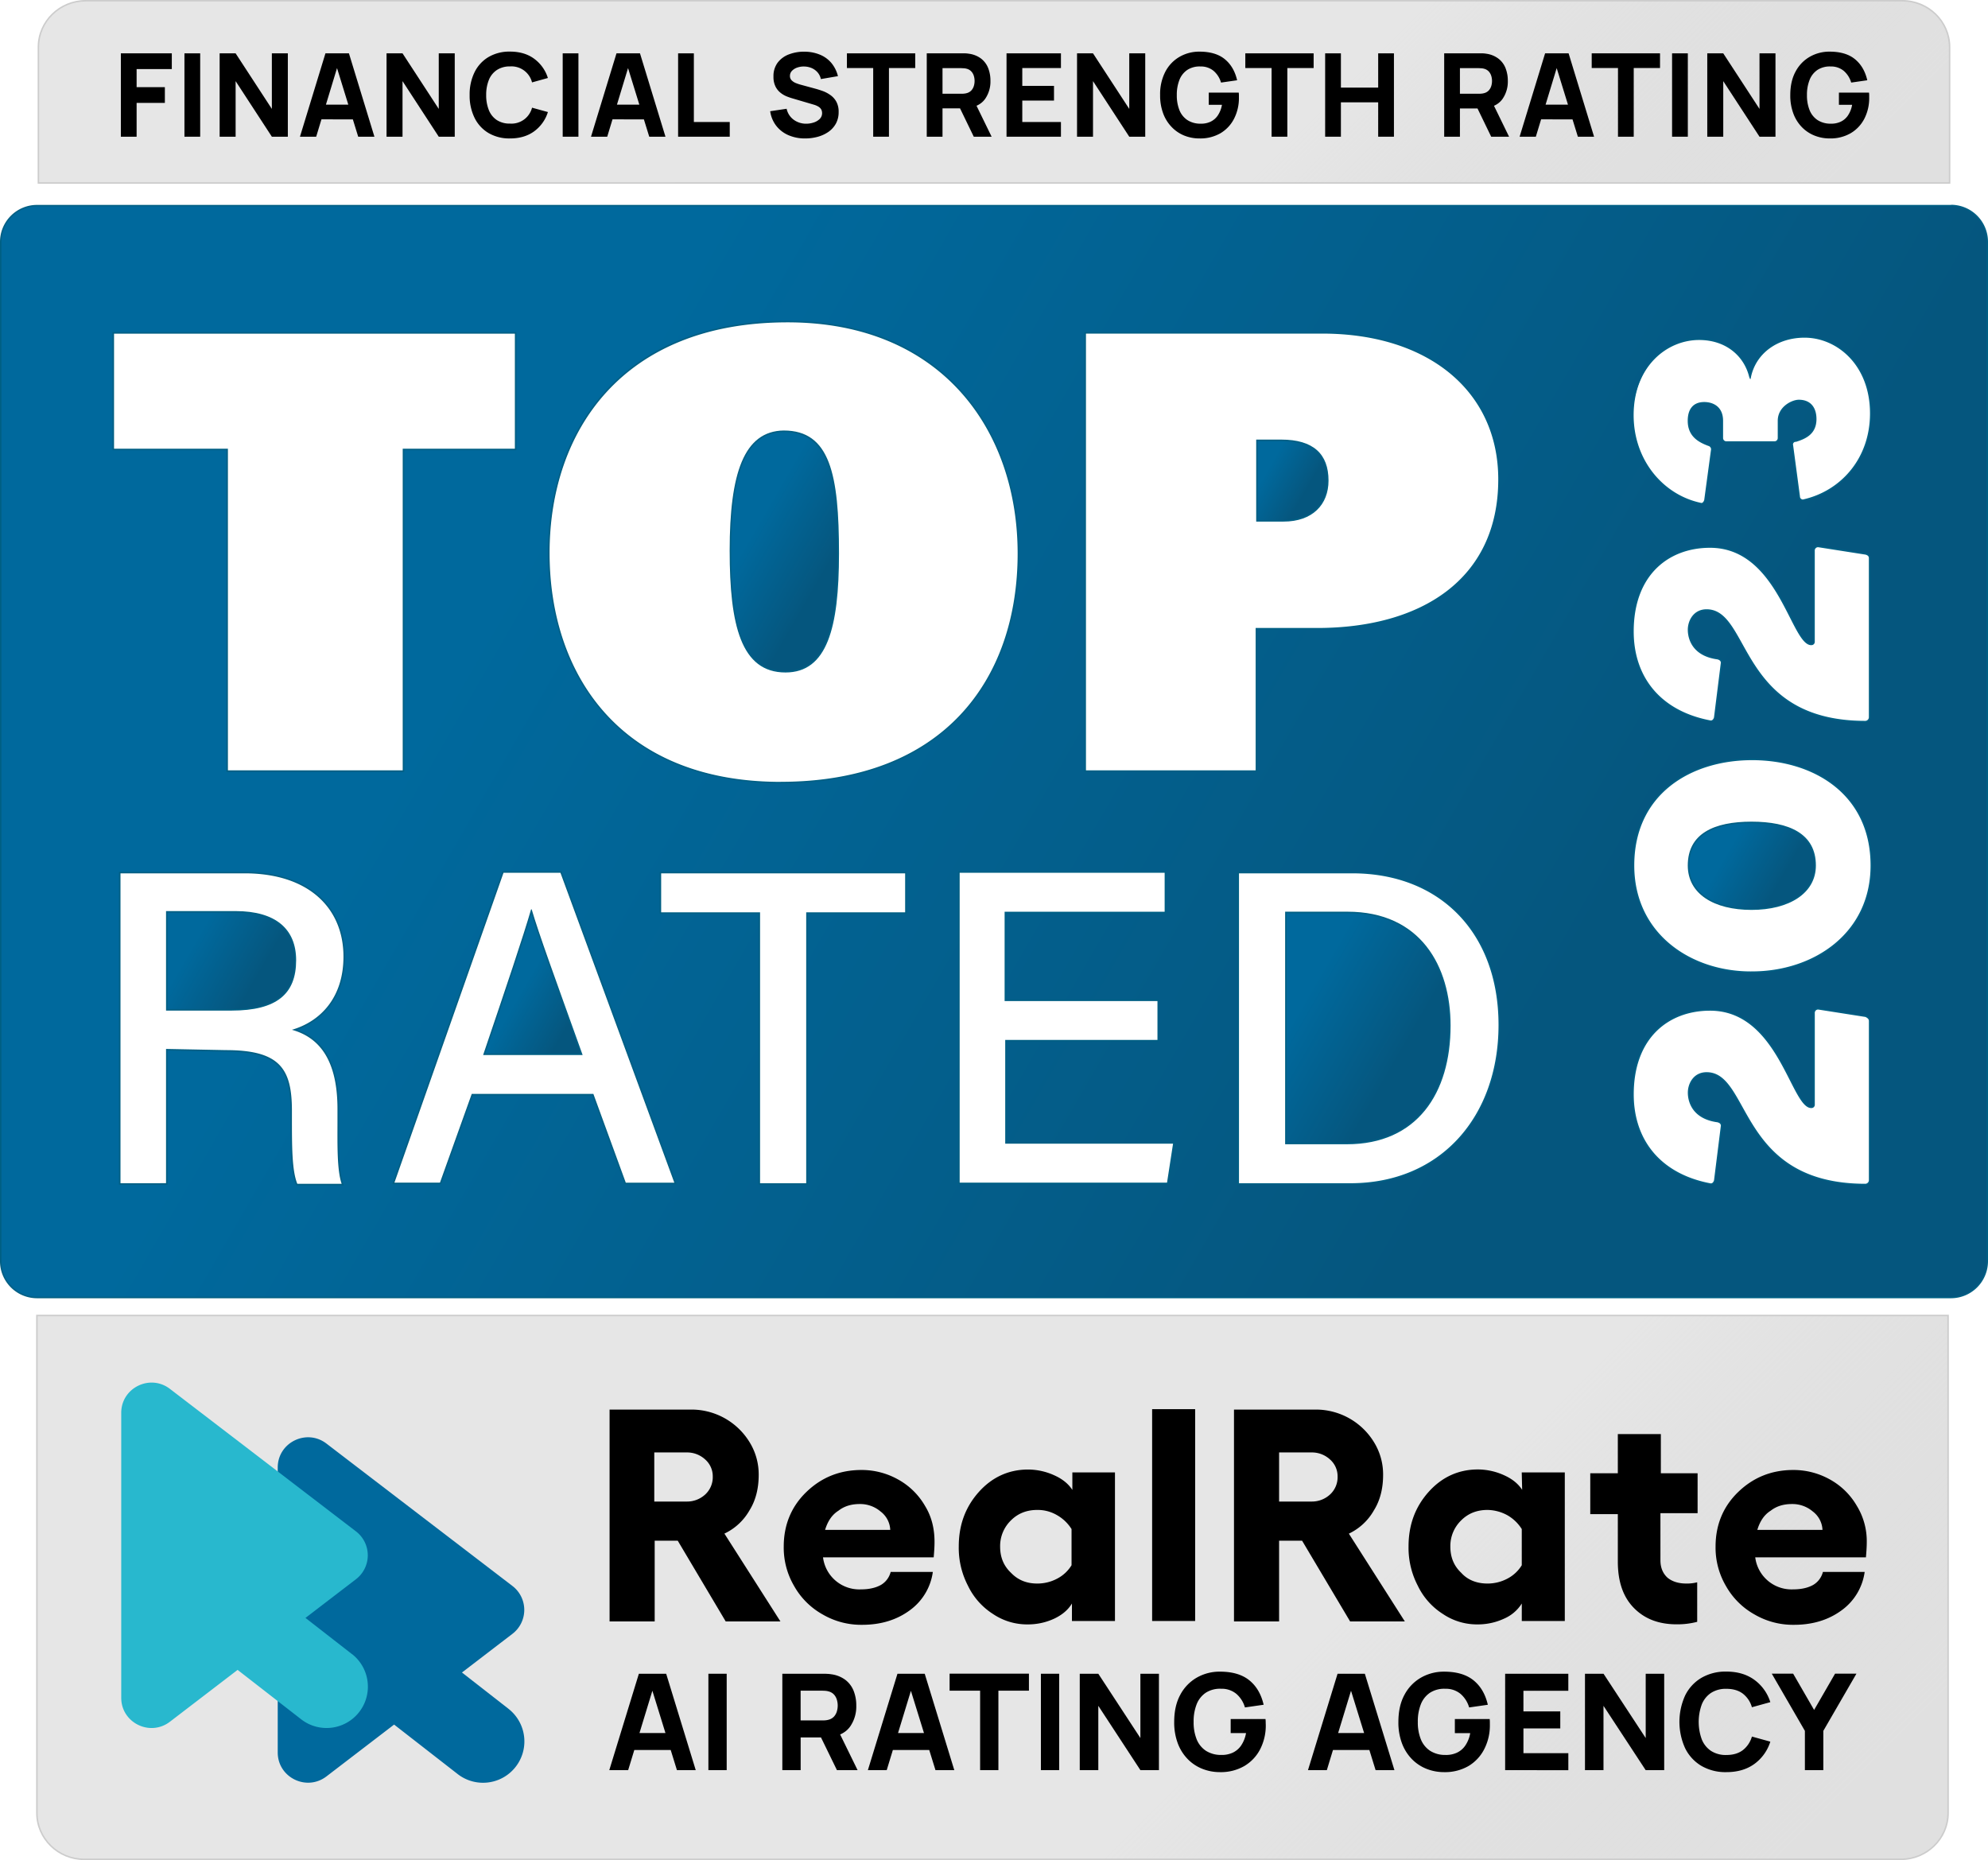
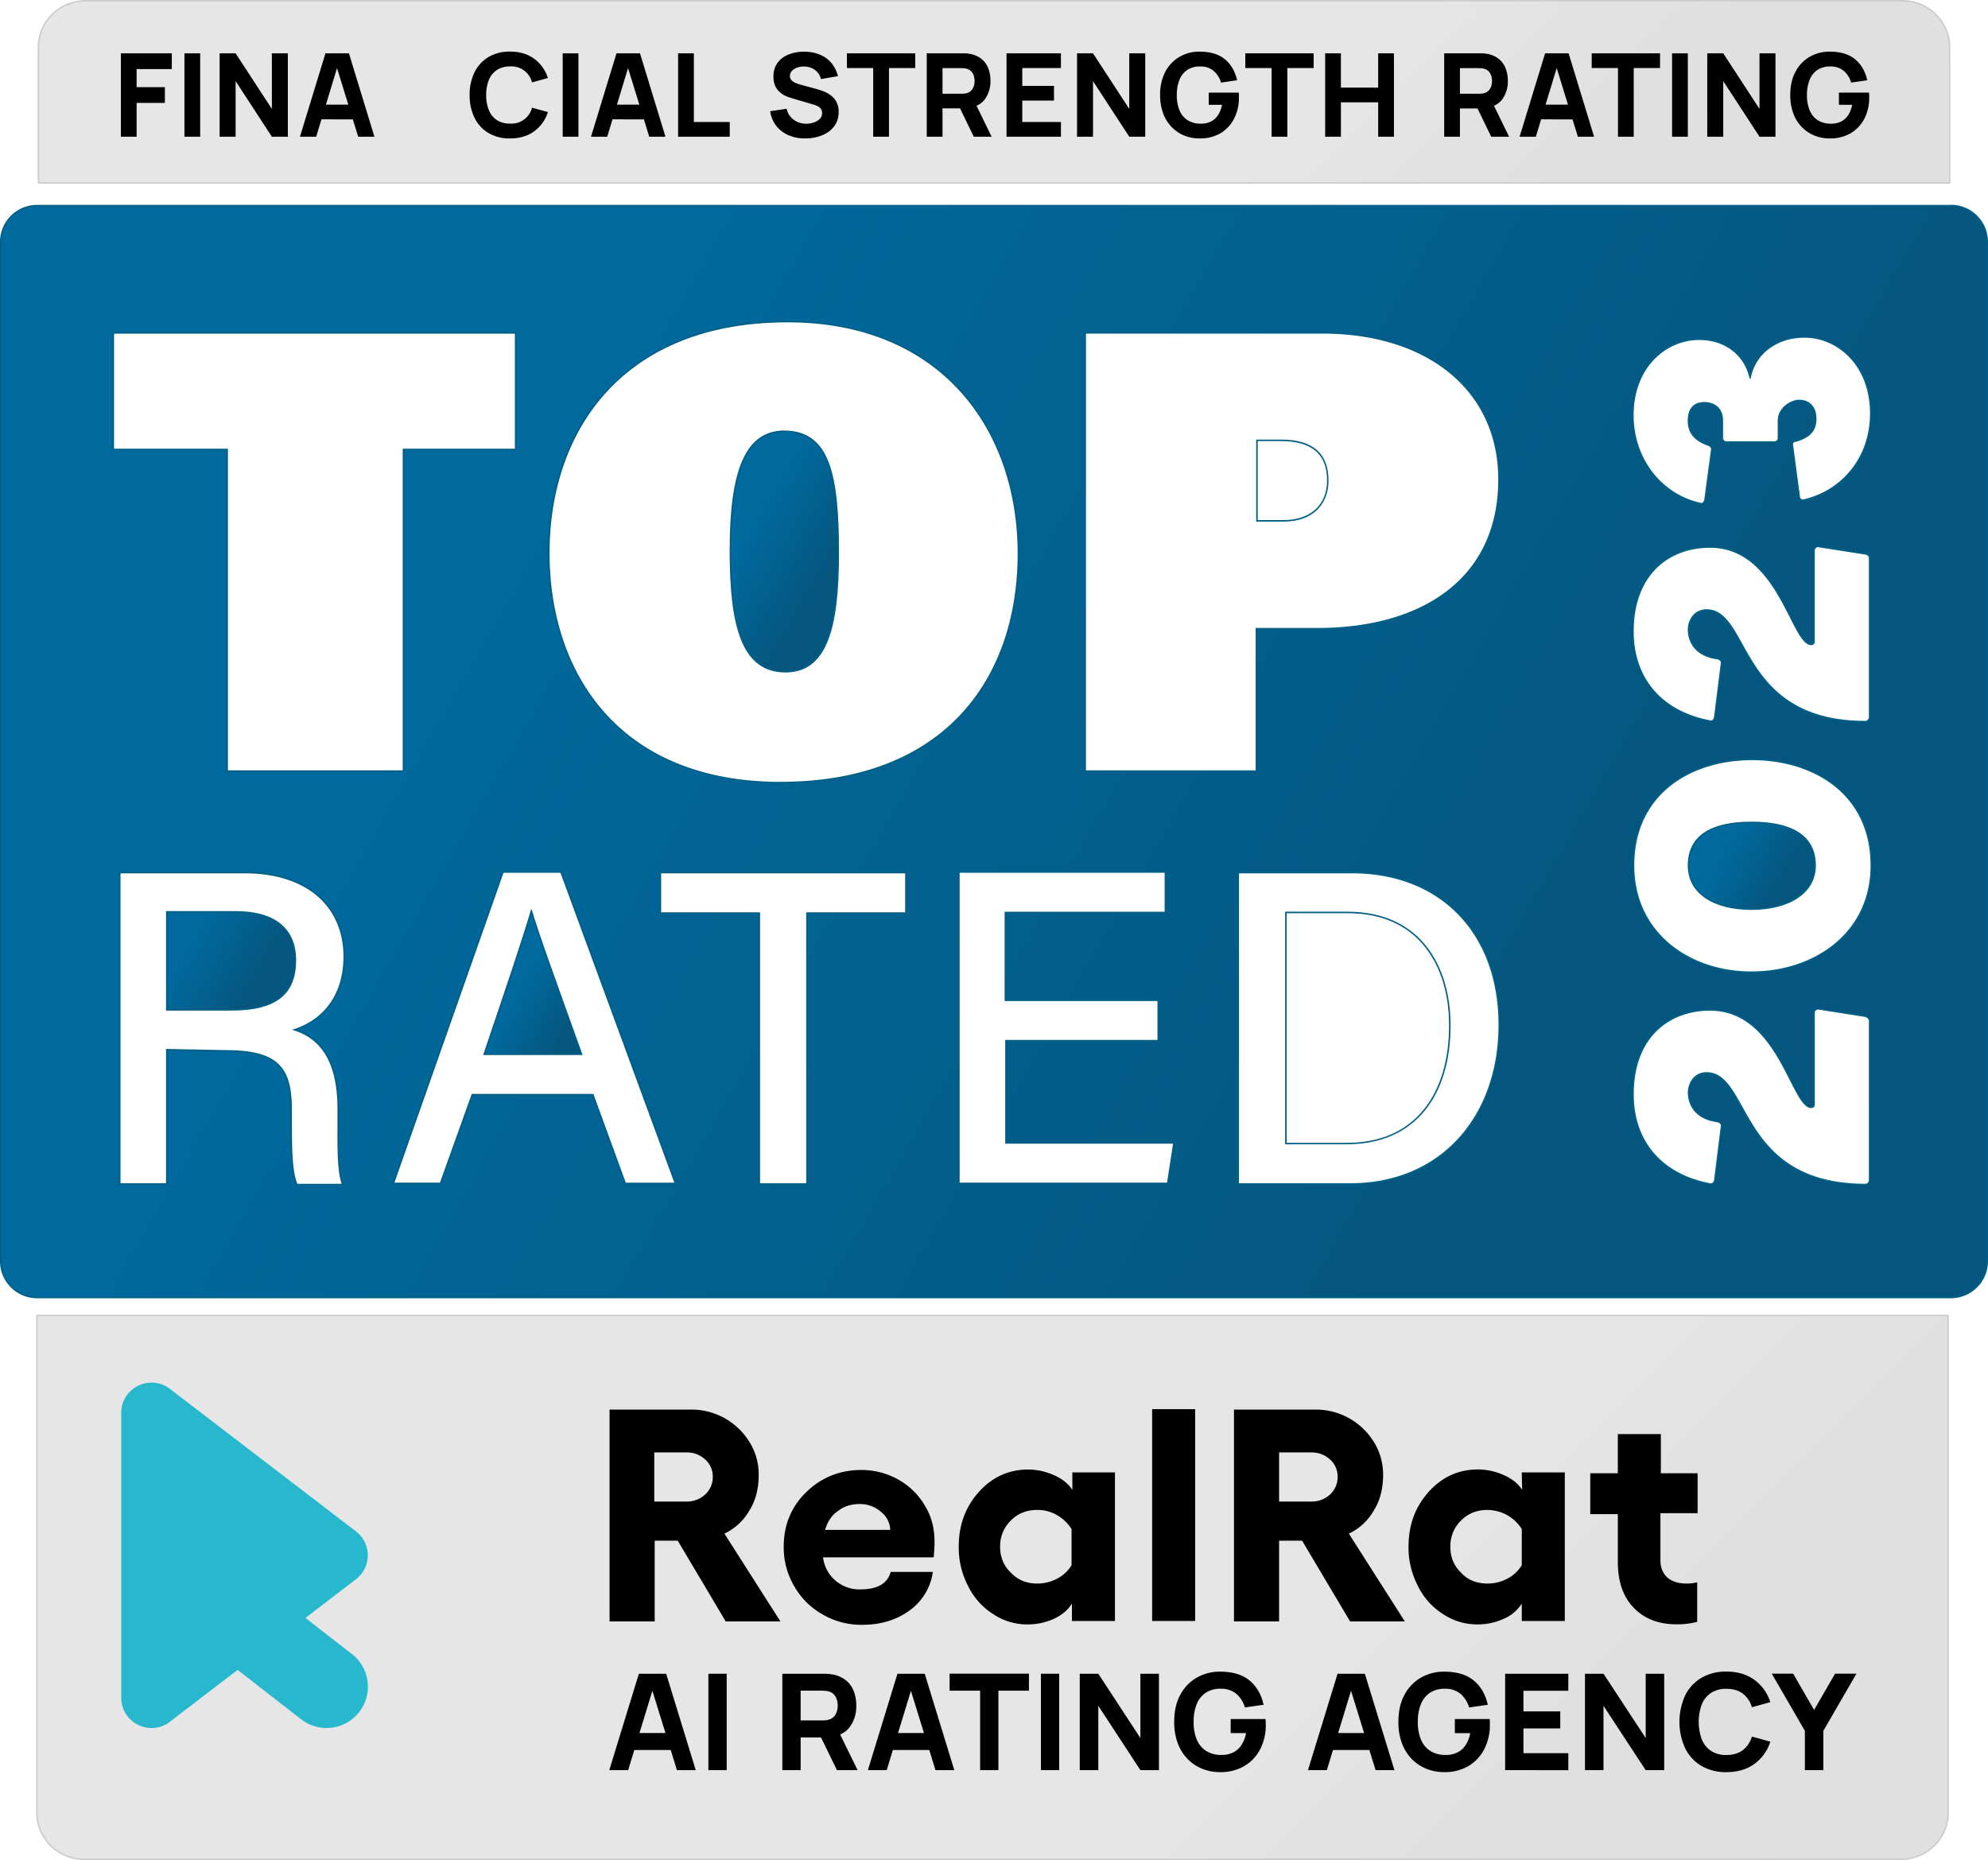
<svg xmlns="http://www.w3.org/2000/svg" xmlns:xlink="http://www.w3.org/1999/xlink" viewBox="0 0 1320 1235.04">
  <defs>
    <linearGradient id="a" x1="256.03" y1="641.43" x2="1061.97" y2="1447.37" gradientUnits="userSpaceOnUse">
      <stop offset="0.66" stop-color="#e6e6e6" />
      <stop offset="0.94" stop-color="#ccc" stop-opacity="0.6" />
    </linearGradient>
    <linearGradient id="b" x1="317.05" y1="-273.36" x2="1002.95" y2="412.54" xlink:href="#a" />
    <linearGradient id="c" x1="328.44" y1="646.87" x2="394.62" y2="685.08" gradientUnits="userSpaceOnUse">
      <stop offset="0.27" stop-color="#00699d" />
      <stop offset="0.73" stop-color="#055881" />
      <stop offset="0.77" stop-color="#05567e" />
    </linearGradient>
    <linearGradient id="d" x1="104.54" y1="616.06" x2="187.08" y2="663.72" xlink:href="#c" />
    <linearGradient id="e" x1="474.14" y1="338.44" x2="568.37" y2="392.84" xlink:href="#c" />
    <linearGradient id="f" x1="828.54" y1="649.66" x2="955.02" y2="722.69" xlink:href="#c" />
    <linearGradient id="g" x1="18.45" y1="128.1" x2="1306.39" y2="871.69" xlink:href="#c" />
    <linearGradient id="h" x1="826.68" y1="305.82" x2="876.99" y2="334.87" xlink:href="#c" />
    <linearGradient id="i" x1="1128.41" y1="553.9" x2="1197.87" y2="594" xlink:href="#c" />
  </defs>
  <title>Top Rated Seal 2023</title>
  <path d="M55.84,1234c-17.28,0-31.34-13.78-31.34-30.72V873h1269v330.36c0,16.94-14.06,30.72-31.34,30.72Z" transform="translate(0 0.5)" style="fill:url(#a)" />
  <path d="M1293,873.46v329.86c0,16.66-13.84,30.22-30.84,30.22H55.84c-17,0-30.84-13.56-30.84-30.22V873.46H1293m1-1H24v330.86c0,17.17,14.33,31.22,31.84,31.22H1262.16c17.51,0,31.84-14,31.84-31.22V872.46Z" transform="translate(0 0.5)" style="fill:#ccc" />
  <path d="M25.5,121V30.7C25.5,13.77,39.56,0,56.84,0H1263.16c17.28,0,31.34,13.77,31.34,30.7V121Z" transform="translate(0 0.5)" style="fill:url(#b)" />
  <path d="M1263.16.5c17,0,30.84,13.55,30.84,30.2v89.8H26V30.7C26,14.05,39.84.5,56.84.5H1263.16m0-1H56.84C39.33-.5,25,13.54,25,30.7v90.8H1295V30.7c0-17.16-14.33-31.2-31.84-31.2Z" transform="translate(0 0.5)" style="fill:#ccc" />
  <path d="M321.49,699.46c14.51-42.78,26.06-77,31.34-95.11,4.16,14,12.35,36.76,25.71,73.94,2.37,6.58,4.9,13.62,7.61,21.17Z" transform="translate(0 0.5)" style="fill:url(#c)" />
  <path d="M352.84,606.1c4.3,14.11,12.37,36.57,25.24,72.38L385.44,699H322.18c14-41.24,25.2-74.48,30.66-92.86m.19-2.85h-.4c-5.17,17.91-16.72,52.14-31.84,96.71h66.07c-18.71-52.14-29.06-80.39-33.83-96.71Z" transform="translate(0 0.5)" style="fill:#005f84" />
  <path d="M110.75,670V604.94h45.67c26,0,39.69,11.11,39.69,32.14,0,22.47-13.5,32.93-42.48,32.93Z" transform="translate(0 0.5)" style="fill:url(#d)" />
  <path d="M156.42,605.44c12.88,0,22.8,2.8,29.46,8.33,6.46,5.36,9.73,13.2,9.73,23.31,0,11.08-3.19,19-9.77,24.29-6.85,5.48-17.38,8.14-32.21,8.14H111.25V605.44h45.17m0-1H110.25v66.07h43.38c30.25,0,43-11.14,43-33.43,0-20.7-13.53-32.64-40.19-32.64Z" transform="translate(0 0.5)" style="fill:#005f84" />
  <path d="M521.45,445.5c-13.83,0-23.35-7.05-29.12-21.56-5.07-12.76-7.43-31.46-7.43-58.84,0-54.47,10.93-78.92,35.42-79.27,14.55,0,23.88,6.61,29.35,20.8,4.78,12.4,6.82,30.45,6.82,60.36C556.49,422,546,445.5,521.45,445.5Z" transform="translate(0 0.5)" style="fill:url(#e)" />
  <path d="M520.32,286.33c14.32,0,23.49,6.51,28.88,20.48C554,319.15,556,337.14,556,367c0,26.86-2.34,45.2-7.35,57.71-5.48,13.66-14.37,20.3-27.19,20.3-13.6,0-23-6.95-28.65-21.24-5.05-12.7-7.4-31.34-7.4-58.66,0-26.74,2.6-45.92,8-58.64,5.62-13.36,14.45-19.95,27-20.13m0-1c-26.47.38-35.92,28.36-35.92,79.77,0,49.53,7.56,80.9,37.05,80.9,27.6,0,35.54-29.48,35.54-79,0-52.55-6-81.66-36.67-81.66Z" transform="translate(0 0.5)" style="fill:#005f84" />
-   <path d="M853.81,758.76V605.34H894.7c22.56,0,40.07,7.69,52,22.84,10.41,13.18,15.91,31.26,15.91,52.28,0,49-25.55,78.3-68.35,78.3Z" transform="translate(0 0.5)" style="fill:url(#f)" />
  <path d="M894.7,605.84c22.4,0,39.78,7.62,51.66,22.65,10.34,13.09,15.8,31.06,15.8,52,0,22.86-5.79,42.1-16.74,55.64-11.9,14.71-29.1,22.16-51.11,22.16h-40V605.84H894.7m0-1H853.31V759.26h41c46.56,0,68.85-33.83,68.85-78.8,0-39.4-19.9-75.62-68.46-75.62Z" transform="translate(0 0.5)" style="fill:#005f84" />
  <path d="M24.54,861a24.06,24.06,0,0,1-24-24V160a24.06,24.06,0,0,1,24-24H1295.46a24.06,24.06,0,0,1,24,24V837a24.06,24.06,0,0,1-24,24ZM150,697.28c36.59,0,43.29,13.37,43.29,39.7v4c0,20.06,0,35.92,3.62,44.76l.12.31h30.49l-.23-.66c-2.84-8.18-2.8-23.08-2.76-36.23,0-1.43,0-2.83,0-4.2v-9.16c0-29.09-9.5-46.3-29-52.54,21-6.79,33-24.4,33-48.55,0-34.43-25.36-55.82-66.17-55.82H79.5V785.63h31.25V696.49Zm983.11,14.62c10.65,0,16.25,10.06,23.34,22.78,12.06,21.66,28.58,51.32,82.13,51.32a2.92,2.92,0,0,0,2.77-2.77V677.38c0-1.61-1.28-2.47-2.54-3.1l-.07,0-31.47-4.93a2.69,2.69,0,0,0-2.83,2.76V733a1.68,1.68,0,0,1-1.77,1.77h-.12c-4.47,0-8.55-8-13.71-18.18-10-19.61-23.63-46.47-53.46-46.47-14.19,0-26.93,4.89-35.89,13.76-10,9.88-15.27,24.52-15.27,42.31,0,31.53,18.61,53.2,51.06,59.47a2.44,2.44,0,0,0,.66.09c.82,0,1.92-.4,2.56-2.31l4.55-36.39c0-1-.45-2.27-2.64-2.82-17.89-2.44-19.28-15.29-19.28-19.17C1121.17,719.74,1124.36,711.9,1133.15,711.9Zm-311,73.73h74.52c29.23,0,54.15-10.37,72.06-30,17.25-18.91,26.75-45.74,26.75-75.56,0-30.08-9.3-55.56-26.91-73.68s-41.93-27.51-70.7-27.51H822.17Zm-318,0h31.64V605.74h65.67V578.87h-163v26.87h65.67Zm132.53-.39H775.34l4.13-26.87H668V690.51H769V663.64H667.55v-58.3H773.81V578.47H636.7Zm-221.54,0h33.31l-76-206.77H334L261.18,785.24h31.31l21.09-58.91h80.09Zm748.23-281.51c-21.25,0-40.64,6.11-54.61,17.21-15.8,12.56-24.15,31-24.15,53.23,0,46.49,39.17,70.82,77.87,70.82h.9c39.32,0,79.13-24.32,79.13-70.81C1242.53,525.51,1202.78,503.73,1163.39,503.73ZM523,213c-51,0-92.7,16-120.49,46.38-24.53,26.77-38,64.85-38,107.23,0,42.69,12.7,79.47,36.75,106.38,26.95,30.16,67.49,46.1,117.24,46.1,50.67,0,92-15.38,119.4-44.48C662.93,448,676.2,410.78,676.2,367c0-42.29-13.58-80.59-38.22-107.84C610.68,229,570.91,213,523,213Zm197.6,298.53H834.23V417h40.33c35.38,0,65.19-8.47,86.21-24.49,22.58-17.2,34.51-43,34.51-74.69,0-28.86-11.14-53.33-32.22-70.75s-50.43-26.53-85.1-26.53H720.56Zm-569.73,0H267.9V297.93h74.47V220.56H75.22v77.37h75.61Zm982.32-107c10.65,0,16.25,10.06,23.34,22.78,12.06,21.66,28.58,51.32,82.13,51.32a2.92,2.92,0,0,0,2.77-2.77V370c0-1-.46-2.21-2.64-2.76l-31.44-4.92a2.69,2.69,0,0,0-2.83,2.76v60.49a1.68,1.68,0,0,1-1.77,1.77h-.12c-4.47,0-8.55-8-13.71-18.18-10-19.61-23.63-46.47-53.46-46.47-14.19,0-26.93,4.89-35.89,13.76-10,9.88-15.27,24.52-15.27,42.31,0,31.53,18.61,53.2,51.06,59.47a2.44,2.44,0,0,0,.66.09c.82,0,1.92-.4,2.56-2.31l4.55-36.39c0-1-.45-2.27-2.64-2.82-17.89-2.44-19.28-15.29-19.28-19.17C1121.17,412.38,1124.36,404.54,1133.15,404.54Zm-4.92-179.82c-28.56,0-44,26-44,50.4,0,28.95,18.51,53.09,45,58.71a1.79,1.79,0,0,0,.54.09c1,0,1.82-.84,2.31-2.31l4.56-33.74a2.92,2.92,0,0,0-2.23-2.81c-6.55-2.45-13.27-6.3-13.27-16.16,0-5.46,1.82-12,10.46-12,2.81,0,12,.86,12,12v11.35a2.68,2.68,0,0,0,2.77,2.76h31.75a2.68,2.68,0,0,0,2.77-2.76V278.9c0-9.47,9.65-13.48,13.49-13.48,7.13,0,11.22,4.5,11.22,12.35,0,9.65-6.79,12.62-13.19,14.62a2.49,2.49,0,0,0-2,1,2.14,2.14,0,0,0-.27,2l4.51,33.93a2.51,2.51,0,0,0,.67,1.62,2.24,2.24,0,0,0,1.64.78,1.77,1.77,0,0,0,.61-.1c26.65-6.05,44.58-29.19,44.58-57.56,0-33-22.66-50.78-44-50.78-18.15,0-32.63,10.64-36,26.48a2.21,2.21,0,0,0-.05.25l-.14-.33C1158.3,234.52,1145.05,224.72,1128.23,224.72Z" transform="translate(0 0.5)" style="fill:url(#g)" />
  <path d="M1295.46,136.5A23.57,23.57,0,0,1,1319,160V837a23.57,23.57,0,0,1-23.54,23.54H24.54A23.57,23.57,0,0,1,1,837V160A23.57,23.57,0,0,1,24.54,136.5H1295.46m-777,383.09c26.2,0,49.88-4,70.39-12A132.92,132.92,0,0,0,638.19,475c25.19-26.71,38.51-64,38.51-108,0-42.41-13.62-80.83-38.35-108.18C611,228.51,571.06,212.5,523,212.5c-26.52,0-50.52,4.25-71.32,12.62A134.74,134.74,0,0,0,402.1,259a139.45,139.45,0,0,0-28.84,49.19,179,179,0,0,0-9.33,58.38,182.11,182.11,0,0,0,9,57.88,138.75,138.75,0,0,0,27.89,48.83A130.29,130.29,0,0,0,448.93,507c20.23,8.33,43.61,12.55,69.5,12.55M720.06,512H834.73V417.52h39.83c35.49,0,65.41-8.51,86.52-24.59a84.89,84.89,0,0,0,25.49-31.17c6.11-12.81,9.21-27.59,9.21-43.92,0-29-11.21-53.61-32.41-71.13S912.74,220.06,878,220.06H720.06V512M74.72,298.43h75.61V512H268.4V298.43h74.47V220.06H74.72v78.37M1162.05,248c-4.26-14.49-17.36-23.75-33.82-23.75-28.89,0-44.47,26.23-44.47,50.9a62.06,62.06,0,0,0,13.16,38.95,56.19,56.19,0,0,0,32.19,20.24,2.37,2.37,0,0,0,.69.11c1.21,0,2.22-1,2.78-2.65l0-.09,0-.09,4.53-33.65v-.13a3.35,3.35,0,0,0-2.54-3.21c-6.73-2.52-13-6.17-13-15.7,0-5.23,1.73-11.47,10-11.47,2.7,0,11.48.83,11.48,11.47v11.35a3.16,3.16,0,0,0,3.27,3.26h31.76a3.16,3.16,0,0,0,3.26-3.26V278.9c0-9.12,9.29-13,13-13,9.33,0,10.72,7.42,10.72,11.85,0,9.28-6.57,12.17-12.77,14.13a3,3,0,0,0-2.34,1.16,2.64,2.64,0,0,0-.37,2.32l4.52,33.88a3,3,0,0,0,2.81,2.89,2.51,2.51,0,0,0,.72-.11,57.65,57.65,0,0,0,32-19.81c8.49-10.51,13-23.74,13-38.24,0-33.31-22.92-51.28-44.48-51.28-17.77,0-32.06,10.07-36.12,25.26m40.54,178.89c-4.16,0-8.38-8.3-13.26-17.9s-10.8-21.23-19.24-30.49c-10-10.94-21.31-16.26-34.68-16.26-14.31,0-27.18,4.94-36.24,13.9-10.08,10-15.41,24.74-15.41,42.67,0,15.19,4.52,28.65,13.08,38.92,9,10.77,21.88,17.85,38.36,21a3.63,3.63,0,0,0,.78.1c.8,0,2.26-.35,3-2.65l0-.1V476l4.54-36.3v-.12c0-.93-.4-2.58-3-3.24h-.11c-17.43-2.38-18.79-14.89-18.79-18.67,0-5.07,3.06-12.61,11.48-12.61,10.35,0,15.89,9.94,22.9,22.53,12.12,21.76,28.73,51.57,82.57,51.57a3.45,3.45,0,0,0,3.27-3.27V370c0-.93-.39-2.58-3-3.24h-.09l-31.38-4.92h-.15a3.17,3.17,0,0,0-3.27,3.27v60.49a1.2,1.2,0,0,1-1.3,1.27h-.09M1162.5,645.49h.89c21,0,40.59-6.52,55.12-18.37,16-13.08,24.52-31.39,24.52-52.94,0-22.41-8.49-40.95-24.53-53.62-14.15-11.17-33.72-17.32-55.11-17.32s-40.86,6.15-54.92,17.32c-15.92,12.65-24.34,31.19-24.34,53.62,0,21.45,8.3,39.72,24,52.81,14.31,11.94,33.62,18.51,54.37,18.51M636.2,785.74H775.76l.13-.85,4-25.87.18-1.15H668.45V691H769.54V663.14H668.05v-57.3H774.31V578H636.2V785.74m-375.73,0h32.37l.24-.67,20.85-58.24h79.39l21.25,58.25.24.66h34.37l-.49-1.35L373.07,578.63l-.24-.66H333.61l-.23.67L260.94,784.4l-.47,1.34m561.2.39h75c29.38,0,54.42-10.43,72.43-30.17,17.33-19,26.88-46,26.88-75.9,0-30.21-9.35-55.81-27-74s-42.16-27.66-71.06-27.66H821.67V786.13M438,606.24h65.67V786.13h32.64V606.24H602V578.37H438v27.87M79,786.13h32.25V697l38.8.78c17.33,0,28.32,3,34.61,9.35,5.72,5.82,8.17,14.74,8.17,29.85v4c0,20.12,0,36,3.65,44.95l.26.62h31.53l-.46-1.33c-2.82-8.09-2.78-23-2.74-36.06,0-1.43,0-2.83,0-4.2v-9.16c0-28.63-9.16-45.86-28-52.54a47,47,0,0,0,21.8-15.6c6.74-8.81,10.16-19.89,10.16-32.95,0-16.55-5.95-30.56-17.21-40.5-11.71-10.35-28.82-15.82-49.46-15.82H79V786.13m1123.59-51.91c-4.16,0-8.38-8.3-13.26-17.9s-10.8-21.23-19.24-30.49c-10-10.94-21.31-16.26-34.68-16.26-14.31,0-27.18,4.94-36.24,13.9-10.08,10-15.41,24.74-15.41,42.68,0,15.18,4.52,28.64,13.08,38.91,9,10.77,21.88,17.85,38.36,21a3.63,3.63,0,0,0,.78.1c.8,0,2.26-.35,3-2.65l0-.1v-.09l4.54-36.3v-.12c0-.93-.4-2.58-3-3.24h-.11c-17.43-2.38-18.79-14.89-18.79-18.67,0-5.07,3.06-12.61,11.48-12.61,10.35,0,15.89,9.94,22.9,22.53,12.12,21.76,28.73,51.57,82.57,51.57a3.45,3.45,0,0,0,3.27-3.27V677.38c0-1.89-1.5-2.89-2.82-3.55l-.14-.06-.15,0-31.38-4.91-.08,0h-.07a3.17,3.17,0,0,0-3.27,3.27V733a1.2,1.2,0,0,1-1.3,1.27h-.09m92.87-598.72H24.54A24.61,24.61,0,0,0,0,160V837A24.61,24.61,0,0,0,24.54,861.5H1295.46A24.61,24.61,0,0,0,1320,837V160a24.61,24.61,0,0,0-24.54-24.54Zm-777,383.09c-107,0-153.5-71.83-153.5-152,0-80.9,48.4-153.11,158-153.11C625,213.5,675.7,285,675.7,367c0,83.93-49.53,151.6-157.27,151.6ZM721.06,511v-290H878c70.32,0,116.82,38.18,116.82,96.78,0,66.54-51.42,98.68-120.22,98.68H833.73V511ZM75.72,297.43V221.06H341.87v76.37H267.4V511H151.33V297.43Zm1086.49-46.22c.14,0,.24-.47.42-1.42,3.41-15.88,17.77-26.08,35.54-26.08,21.55,0,43.48,18.14,43.48,50.28,0,29.87-19.28,51.41-44.23,57.09a1.51,1.51,0,0,1-.46.07,2,2,0,0,1-1.81-2l-4.54-34a1.74,1.74,0,0,1,1.89-2.27c6-1.89,13.61-4.91,13.61-15.12,0-7.56-3.78-12.85-11.72-12.85-4.54,0-14,4.53-14,14v11.35a2.17,2.17,0,0,1-2.26,2.26h-31.76a2.17,2.17,0,0,1-2.27-2.26V278.9c0-9.83-7.18-12.47-12.48-12.47-7.56,0-11,4.91-11,12.47,0,10.59,7.56,14.37,13.61,16.64a2.4,2.4,0,0,1,1.89,2.27l-4.54,33.64c-.32,1-.93,2-1.83,2a1.35,1.35,0,0,1-.43-.08c-25-5.29-44.61-28.35-44.61-58.22,0-32.13,21.92-49.9,43.47-49.9,17.77,0,29.87,10.59,33.27,24.57.38,1,.57,1.42.71,1.42Zm40.38,176.65h.12a2.19,2.19,0,0,0,2.27-2.27V365.1a2.18,2.18,0,0,1,2.27-2.27l31.37,4.92c1.52.38,2.27,1.13,2.27,2.27V475.87a2.43,2.43,0,0,1-2.27,2.27c-84.68,0-76-74.1-105.47-74.1-8.7,0-12.48,7.56-12.48,13.61s3,17.39,19.66,19.66c1.51.38,2.27,1.13,2.27,2.27l-4.54,36.29c-.33,1-.94,2-2.08,2a2.51,2.51,0,0,1-.57-.08c-33.26-6.43-50.65-29.11-50.65-59,0-37.8,23.43-55.57,50.65-55.57,45.62,0,53.64,64.65,67.18,64.65ZM1162.5,644.49c-40.12,0-77.37-25.29-77.37-70.32,0-47.64,37.81-69.94,78.26-69.94s78.64,22.3,78.64,69.94c0,45.36-38.19,70.31-78.64,70.31ZM637.2,784.74V579H773.31v25.87H667.05v59.3H768.54V690H667.45v68.86H778.89l-4,25.87Zm-375.31,0L334.32,579h37.81l75.62,205.77H415.51L394,725.83H313.23l-21.1,58.91Zm560.78.39V579.37h75.22c58.11,0,97.11,39.4,97.11,100.69,0,60.5-38.21,105.07-98.31,105.07ZM439,605.24V579.37H601v25.87H535.31V785.13H504.67V605.24ZM80,785.13V579.37h82.39c42.58,0,65.67,23.08,65.67,55.32,0,27.06-15.13,43-34.23,48.56,15.52,4.37,30.25,16.71,30.25,52.53v9.16c0,13.93-.4,31.44,2.78,40.59H197.41c-3.58-8.75-3.58-24.67-3.58-44.57v-4c0-27.86-8-40.2-43.78-40.2l-39.8-.8v89.15Zm1122.59-49.91h.12A2.19,2.19,0,0,0,1205,733V672.08a2.18,2.18,0,0,1,2.27-2.27l31.37,4.92c1.52.76,2.27,1.51,2.27,2.65V783.23a2.43,2.43,0,0,1-2.27,2.27c-84.68,0-76-74.1-105.47-74.1-8.7,0-12.48,7.56-12.48,13.61s3,17.39,19.66,19.66c1.51.38,2.27,1.13,2.27,2.27l-4.54,36.29c-.33,1-.94,2-2.08,2a2.51,2.51,0,0,1-.57-.08c-33.26-6.43-50.65-29.11-50.65-59,0-37.81,23.43-55.58,50.65-55.58,45.62,0,53.64,64.65,67.18,64.65Z" transform="translate(0 0.5)" style="fill:#005f84" />
-   <path d="M834.6,345.32V291.88h16.14c20.49,0,30.88,9,30.88,26.72,0,16.48-11.26,26.72-29.37,26.72Z" transform="translate(0 0.5)" style="fill:url(#h)" />
  <path d="M850.74,292.38c10.2,0,17.93,2.25,23,6.7s7.41,10.9,7.41,19.52c0,16.17-11.06,26.22-28.87,26.22H835.1V292.38h15.64m0-1H834.1v54.44h18.15c19.28,0,29.87-11.34,29.87-27.22,0-17.77-10.21-27.22-31.38-27.22Z" transform="translate(0 0.5)" style="fill:#005f84" />
  <path d="M1163,603.15c-25.81,0-41.84-11.1-41.84-29,0-19,14.08-28.61,41.84-28.61,19.26,0,42.22,5,42.22,28.61C1205.23,591.78,1188.66,603.15,1163,603.15Z" transform="translate(0 0.5)" style="fill:url(#i)" />
  <path d="M1163,546.06c13,0,23.19,2.17,30.2,6.46,7.65,4.69,11.52,12,11.52,21.65,0,17.3-16.37,28.48-41.72,28.48-25.5,0-41.34-10.91-41.34-28.48,0-18.66,13.91-28.11,41.34-28.11m0-1c-25,0-42.34,7.94-42.34,29.11,0,18.9,17.39,29.48,42.34,29.48s42.72-11,42.72-29.48c0-21.18-17.77-29.11-42.72-29.11Z" transform="translate(0 0.5)" style="fill:#005f84" />
  <path d="M518.18,1076.08H481.85L450,1022.47H434.7v53.61H404.75V935.42h54.36A45.21,45.21,0,0,1,497.66,957a40.63,40.63,0,0,1,6.1,21.83c0,8.85-1.94,16.86-6.1,23.49A37.57,37.57,0,0,1,481,1017.77Zm-83.75-112.2v32.61h21.63a17.72,17.72,0,0,0,12.2-4.7,15.6,15.6,0,0,0,5-11.88,14.85,14.85,0,0,0-5-11.33,17.72,17.72,0,0,0-12.2-4.7Z" transform="translate(0 0.5)" />
  <path d="M620.51,1023.3c0,3.59-.28,6.9-.55,10.22H546.47a24.28,24.28,0,0,0,25.23,21.28c5.55,0,10-1.11,13.31-3a14,14,0,0,0,6.38-8.57h28a37.78,37.78,0,0,1-15.25,25.43c-8.6,6.35-19.14,9.67-31.62,9.67a50.69,50.69,0,0,1-26.34-6.91,49.2,49.2,0,0,1-18.86-18.79,50.31,50.31,0,0,1-6.93-26.25c0-14.37,5-26.53,15-36.21s22.19-14.64,36.61-14.64a49.45,49.45,0,0,1,24.4,6.35,46.58,46.58,0,0,1,17.75,17.41C618.57,1006.44,620.51,1014.45,620.51,1023.3Zm-72.66-8h43.26a16.11,16.11,0,0,0-6.37-12.16,20.87,20.87,0,0,0-13.87-5c-5.55,0-10.26,1.38-14.14,4.42C552.29,1005.33,549.52,1009.76,547.85,1015.28Z" transform="translate(0 0.5)" />
  <path d="M711.75,977.15h28.57v98.65H711.75v-11.61q-3.74,6.22-11.65,10a41.37,41.37,0,0,1-17.47,3.87,40.43,40.43,0,0,1-23.29-6.91,45.55,45.55,0,0,1-16.64-18.79,54.4,54.4,0,0,1-6.1-26c0-14.37,4.43-26.26,13.31-36.21s20-14.92,32.72-14.92a42.3,42.3,0,0,1,17.47,3.87c5.55,2.49,9.43,5.8,11.93,9.67v-11.6Zm-23,73.78a27.94,27.94,0,0,0,13.31-3.32,24.22,24.22,0,0,0,9.43-8.84v-24a27.18,27.18,0,0,0-9.43-9.12,25.32,25.32,0,0,0-13.31-3.59c-6.93,0-12.75,2.21-17.47,6.91a23.73,23.73,0,0,0-7.21,17.41c0,6.9,2.22,12.71,7.21,17.41C676,1048.72,681.8,1050.93,688.73,1050.93Z" transform="translate(0 0.5)" />
  <path d="M793.56,935.14V1075.8H765V935.14Z" transform="translate(0 0.5)" />
  <path d="M932.78,1076.08H896.45l-31.89-53.61H849.3v53.61H819.35V935.42h54.36A45.21,45.21,0,0,1,912.26,957a40.63,40.63,0,0,1,6.1,21.83c0,8.85-1.94,16.86-6.1,23.49a37.57,37.57,0,0,1-16.64,15.48ZM849.3,963.88v32.61h21.64a17.72,17.72,0,0,0,12.2-4.7,15.6,15.6,0,0,0,5-11.88,14.85,14.85,0,0,0-5-11.33,17.72,17.72,0,0,0-12.2-4.7Z" transform="translate(0 0.5)" />
  <path d="M1010.43,977.15H1039v98.65h-28.56v-11.61a26,26,0,0,1-11.65,10,41.37,41.37,0,0,1-17.47,3.87A40.43,40.43,0,0,1,958,1071.1a45.48,45.48,0,0,1-16.64-18.79,54.4,54.4,0,0,1-6.11-26c0-14.37,4.44-26.26,13.32-36.21s20-14.92,32.72-14.92a42.3,42.3,0,0,1,17.47,3.87c5.55,2.49,9.43,5.8,11.93,9.67l-.28-11.6Zm-22.74,73.78a28,28,0,0,0,13.31-3.32,24.28,24.28,0,0,0,9.43-8.84v-24a27.18,27.18,0,0,0-9.43-9.12,28.25,28.25,0,0,0-13.31-3.59c-6.93,0-12.76,2.21-17.47,6.91a23.69,23.69,0,0,0-7.21,17.41c0,6.9,2.22,12.71,7.21,17.41C974.65,1048.72,980.76,1050.93,987.69,1050.93Z" transform="translate(0 0.5)" />
  <path d="M1126.91,1004.23H1102.5v31.22c0,5,1.67,8.85,4.72,11.61,3,2.49,7.21,3.87,12.48,3.87a27.38,27.38,0,0,0,7.21-.83v26.25a52.11,52.11,0,0,1-13.59,1.66c-11.93,0-21.36-3.59-28.57-11s-10.54-17.69-10.54-30.68v-31.5h-18.3V977.7h18.3v-26h28.57v26h24.4v26.53Z" transform="translate(0 0.5)" />
-   <path d="M1239.5,1023.3c0,3.59-.28,6.9-.55,10.22h-73.5a24.28,24.28,0,0,0,25.24,21.28c5.55,0,10-1.11,13.31-3a14,14,0,0,0,6.38-8.57h27.73a37.78,37.78,0,0,1-15.25,25.43c-8.6,6.35-19.13,9.67-31.61,9.67a50.7,50.7,0,0,1-26.35-6.91,49.26,49.26,0,0,1-18.86-18.79,50.31,50.31,0,0,1-6.93-26.25c0-14.37,5-26.53,15-36.21s22.19-14.64,36.61-14.64a49.49,49.49,0,0,1,24.41,6.35,46.62,46.62,0,0,1,17.74,17.41A44.84,44.84,0,0,1,1239.5,1023.3Zm-72.66-8h43.26a16.11,16.11,0,0,0-6.37-12.16,20.87,20.87,0,0,0-13.87-5c-5.55,0-10.26,1.38-14.14,4.42C1171.28,1005.33,1168.5,1009.76,1166.84,1015.28Z" transform="translate(0 0.5)" />
  <path d="M404.56,1174.82l19.64-64h18.13l19.63,64H449.47L432,1118.33h2.32l-17.23,56.49Zm11.79-13.35v-11.29h33.92v11.29Z" transform="translate(0 0.5)" />
  <path d="M470.36,1174.82v-64h12.15v64Z" transform="translate(0 0.5)" />
  <path d="M519.46,1174.82v-64H546.6c.63,0,1.47,0,2.52.07a22.37,22.37,0,0,1,2.84.28,20,20,0,0,1,9.44,3.79,17.1,17.1,0,0,1,5.42,7.27,26.22,26.22,0,0,1,1.74,9.76,23.32,23.32,0,0,1-4,13.77q-4,5.71-12.58,7l-5.36.35h-15v21.71Zm12.14-33h14.47c.62,0,1.3,0,2-.08a10.41,10.41,0,0,0,2-.36,7.36,7.36,0,0,0,3.8-2.25,8.88,8.88,0,0,0,1.85-3.51,13.46,13.46,0,0,0,0-7.34,8.88,8.88,0,0,0-1.85-3.51,7.42,7.42,0,0,0-3.8-2.25,9.73,9.73,0,0,0-2-.35c-.75-.06-1.43-.09-2-.09H531.6Zm24.11,33L543,1148.75l12.5-2.4,13.92,28.47Z" transform="translate(0 0.5)" />
  <path d="M576.26,1174.82l19.64-64H614l19.64,64h-12.5l-17.5-56.49H606l-17.23,56.49ZM588,1161.47v-11.29H622v11.29Z" transform="translate(0 0.5)" />
  <path d="M650.78,1174.82v-52.75H630.52v-11.3h52.67v11.3H662.92v52.75Z" transform="translate(0 0.5)" />
  <path d="M691.14,1174.82v-64h12.14v64Z" transform="translate(0 0.5)" />
  <path d="M716.94,1174.82v-64h12.32l27.94,42.7v-42.7h12.32v64H757.2l-27.94-42.7v42.7Z" transform="translate(0 0.5)" />
  <path d="M810,1176.15a31.28,31.28,0,0,1-11.56-2.16,27.94,27.94,0,0,1-9.71-6.38,30.07,30.07,0,0,1-6.65-10.45,39.34,39.34,0,0,1-2.43-14.37q0-10.62,4.08-18.08a28.42,28.42,0,0,1,11-11.36,30.42,30.42,0,0,1,15.29-3.92q12.4,0,19.5,5.74t9.51,16.24l-12.41,1.78a18.68,18.68,0,0,0-5.69-9,15.22,15.22,0,0,0-10.11-3.4,17.46,17.46,0,0,0-10.18,2.63,16.45,16.45,0,0,0-6.09,7.69,30.78,30.78,0,0,0-2,11.65,30.14,30.14,0,0,0,2,11.57,16.55,16.55,0,0,0,6.09,7.6,18.36,18.36,0,0,0,10.18,2.8,17.18,17.18,0,0,0,7.52-1.42,13.88,13.88,0,0,0,5.69-4.76,21,21,0,0,0,3.31-8.32H817.15v-9.34h23.12a17.39,17.39,0,0,1,.13,2c0,1,.05,1.54.05,1.69A34.46,34.46,0,0,1,836.7,1161a27.65,27.65,0,0,1-10.58,11.15A31.17,31.17,0,0,1,810,1176.15Z" transform="translate(0 0.5)" />
  <path d="M868.48,1174.82l19.64-64h18.12l19.64,64h-12.5l-17.49-56.49h2.32L881,1174.82Zm11.78-13.35v-11.29h33.93v11.29Z" transform="translate(0 0.5)" />
  <path d="M958.86,1176.15A31.28,31.28,0,0,1,947.3,1174a27.94,27.94,0,0,1-9.71-6.38,30.07,30.07,0,0,1-6.65-10.45,39.34,39.34,0,0,1-2.43-14.37q0-10.62,4.08-18.08a28.42,28.42,0,0,1,11-11.36,30.42,30.42,0,0,1,15.29-3.92q12.4,0,19.5,5.74t9.51,16.24l-12.41,1.78a18.76,18.76,0,0,0-5.69-9,15.22,15.22,0,0,0-10.11-3.4,17.46,17.46,0,0,0-10.18,2.63,16.45,16.45,0,0,0-6.09,7.69,30.78,30.78,0,0,0-2,11.65,30.14,30.14,0,0,0,2,11.57,16.55,16.55,0,0,0,6.09,7.6,18.36,18.36,0,0,0,10.18,2.8,17.18,17.18,0,0,0,7.52-1.42,13.88,13.88,0,0,0,5.69-4.76,21,21,0,0,0,3.31-8.32H966v-9.34h23.12a20,20,0,0,1,.13,2c0,1,0,1.54,0,1.69a34.46,34.46,0,0,1-3.75,16.32A27.65,27.65,0,0,1,975,1172.13,31.17,31.17,0,0,1,958.86,1176.15Z" transform="translate(0 0.5)" />
  <path d="M999.39,1174.82v-64h41.95v11.3h-29.81v13.7H1036v11.29h-24.46v16.46h29.81v11.3Z" transform="translate(0 0.5)" />
  <path d="M1052.4,1174.82v-64h12.32l28,42.7v-42.7H1105v64h-12.31l-28-42.7v42.7Z" transform="translate(0 0.5)" />
  <path d="M1146.28,1176.15a31.77,31.77,0,0,1-16.63-4.18,27.92,27.92,0,0,1-10.75-11.7,42.31,42.31,0,0,1,0-35,27.83,27.83,0,0,1,10.75-11.69,31.77,31.77,0,0,1,16.63-4.19q11.07,0,18.59,5.48a29,29,0,0,1,10.6,14.81l-12.23,3.38a17.38,17.38,0,0,0-6-9q-4.24-3.22-10.94-3.23a18.1,18.1,0,0,0-10.2,2.71,16.57,16.57,0,0,0-6.14,7.65,33.9,33.9,0,0,0,0,23.22,16.57,16.57,0,0,0,6.14,7.65,18,18,0,0,0,10.2,2.71q6.69,0,10.94-3.24a17.57,17.57,0,0,0,6-9l12.23,3.38a29,29,0,0,1-10.6,14.81Q1157.36,1176.15,1146.28,1176.15Z" transform="translate(0 0.5)" />
  <path d="M1198.42,1174.82v-26.07l-22-38h14.19l13.93,24.11,13.93-24.11h14.19l-22,38v26.07Z" transform="translate(0 0.5)" />
-   <path d="M337.67,1134.13,306.73,1110l33.54-25.69a20,20,0,0,0,0-31.75L216.76,958c-13.22-10.12-32.35-.73-32.35,15.88v189.23c0,16.61,19.13,26,32.35,15.88l44.92-34.41,42.11,32.78a27.45,27.45,0,1,0,33.88-43.21Z" transform="translate(0 0.5)" style="fill:#00699d" />
  <path d="M233.76,1097.83l-30.94-24.08,33.54-25.69a20,20,0,0,0,0-31.76L112.84,921.69C99.63,911.56,80.5,921,80.5,937.56V1126.8c0,16.61,19.13,26,32.34,15.87l44.93-34.41L199.88,1141a27.45,27.45,0,1,0,33.88-43.21Z" transform="translate(0 0.5)" style="fill:#28b8ce" />
  <path d="M80.25,90.27V34.92h33.83V45.37H90.71v12h18.76V67.82H90.71V90.27Z" transform="translate(0 0.5)" />
  <path d="M122.47,90.27V34.92h10.45V90.27Z" transform="translate(0 0.5)" />
  <path d="M145.84,90.27V34.92h10.61l24.06,36.9V34.92h10.61V90.27H180.51l-24.06-36.9v36.9Z" transform="translate(0 0.5)" />
  <path d="M199.17,90.27l16.92-55.35h15.6l16.92,55.35H237.84L222.77,41.45h2L209.94,90.27Zm10.15-11.53V69h29.22v9.77Z" transform="translate(0 0.5)" />
-   <path d="M256.66,90.27V34.92h10.61l24.06,36.9V34.92h10.61V90.27H291.33l-24.06-36.9v36.9Z" transform="translate(0 0.5)" />
  <path d="M338.66,91.42a27.27,27.27,0,0,1-14.32-3.61,24,24,0,0,1-9.26-10.11,33.32,33.32,0,0,1-3.25-15.11,33.28,33.28,0,0,1,3.25-15.1,24,24,0,0,1,9.26-10.11,27.28,27.28,0,0,1,14.32-3.62q9.54,0,16,4.73a25.07,25.07,0,0,1,9.13,12.8l-10.53,2.92A14.07,14.07,0,0,0,338.66,43.6,15.51,15.51,0,0,0,329.88,46a14.26,14.26,0,0,0-5.29,6.61,26.05,26.05,0,0,0-1.77,10,26.1,26.1,0,0,0,1.77,10,14.26,14.26,0,0,0,5.29,6.61,15.5,15.5,0,0,0,8.78,2.34A14.09,14.09,0,0,0,353.27,71L363.8,73.9a25.11,25.11,0,0,1-9.13,12.8Q348.19,91.42,338.66,91.42Z" transform="translate(0 0.5)" />
  <path d="M373.62,90.27V34.92h10.45V90.27Z" transform="translate(0 0.5)" />
  <path d="M392.42,90.27l16.92-55.35h15.6l16.92,55.35H431.09L416,41.45h2L403.19,90.27Zm10.15-11.53V69h29.22v9.77Z" transform="translate(0 0.5)" />
  <path d="M450.25,90.27V34.92h10.46V80.51h23.83v9.76Z" transform="translate(0 0.5)" />
  <path d="M534.59,91.42a27.23,27.23,0,0,1-11.09-2.17A20.61,20.61,0,0,1,515.39,83a20.36,20.36,0,0,1-4-9.66l10.92-1.62a12.14,12.14,0,0,0,4.77,7.34,13.8,13.8,0,0,0,8.22,2.58,15.63,15.63,0,0,0,5-.81,9.87,9.87,0,0,0,4-2.38,5.31,5.31,0,0,0,1.56-3.88,5.62,5.62,0,0,0-.25-1.64,4.55,4.55,0,0,0-.83-1.48,6.08,6.08,0,0,0-1.63-1.3,13,13,0,0,0-2.68-1.12l-14.37-4.23a38.89,38.89,0,0,1-3.75-1.3,16.43,16.43,0,0,1-4.13-2.43,12.36,12.36,0,0,1-3.33-4.17,14.38,14.38,0,0,1-1.32-6.55,14.88,14.88,0,0,1,2.8-9.27,16.68,16.68,0,0,1,7.5-5.49,27.87,27.87,0,0,1,10.38-1.77,27.09,27.09,0,0,1,10.22,2A19.68,19.68,0,0,1,552,41.28a21.94,21.94,0,0,1,4.38,8.78L545.05,52a10,10,0,0,0-2.27-4.53,10.92,10.92,0,0,0-3.94-2.81,13.32,13.32,0,0,0-4.79-1,12.87,12.87,0,0,0-4.63.68,8.74,8.74,0,0,0-3.54,2.17,4.7,4.7,0,0,0-1.36,3.38,4,4,0,0,0,1.11,2.94,8.25,8.25,0,0,0,2.81,1.83,28.06,28.06,0,0,0,3.46,1.15l9.61,2.61c1.44.39,3,.9,4.77,1.52a21.44,21.44,0,0,1,5,2.62,13.06,13.06,0,0,1,4,4.4,13.79,13.79,0,0,1,1.56,6.92A15.66,15.66,0,0,1,555,81.6a16.33,16.33,0,0,1-5,5.5,23.09,23.09,0,0,1-7.13,3.25A31.61,31.61,0,0,1,534.59,91.42Z" transform="translate(0 0.5)" />
  <path d="M579.79,90.27V44.68H562.34V34.92H607.7v9.76H590.25V90.27Z" transform="translate(0 0.5)" />
  <path d="M615.35,90.27V34.92h23.38c.54,0,1.26,0,2.17,0a18.38,18.38,0,0,1,2.44.25,17.13,17.13,0,0,1,8.13,3.27,14.84,14.84,0,0,1,4.67,6.29,22.68,22.68,0,0,1,1.5,8.43,20.18,20.18,0,0,1-3.46,11.9c-2.3,3.29-5.92,5.33-10.84,6.09l-4.61.31H625.81V90.27Zm10.46-28.52h12.46c.53,0,1.12,0,1.76-.08a8.58,8.58,0,0,0,1.77-.31,6.29,6.29,0,0,0,3.27-1.94,7.75,7.75,0,0,0,1.6-3,11.64,11.64,0,0,0,0-6.34,7.78,7.78,0,0,0-1.6-3,6.37,6.37,0,0,0-3.27-1.95,9.33,9.33,0,0,0-1.77-.3c-.64,0-1.23-.08-1.76-.08H625.81Zm20.76,28.52L635.65,67.74l10.77-2.07,12,24.6Z" transform="translate(0 0.5)" />
  <path d="M668.32,90.27V34.92h36.13v9.76H678.78V56.52h21.06v9.76H678.78V80.51h25.67v9.76Z" transform="translate(0 0.5)" />
  <path d="M715.13,90.27V34.92h10.61l24.07,36.9V34.92h10.61V90.27H749.81l-24.07-36.9v36.9Z" transform="translate(0 0.5)" />
  <path d="M796.44,91.42a26.93,26.93,0,0,1-10-1.86A24,24,0,0,1,778.13,84a25.68,25.68,0,0,1-5.73-9,34,34,0,0,1-2.1-12.42A32.22,32.22,0,0,1,773.82,47a24.48,24.48,0,0,1,9.46-9.82,26.06,26.06,0,0,1,13.16-3.39q10.69,0,16.8,5t8.19,14l-10.69,1.54a16.21,16.21,0,0,0-4.9-7.75,13.14,13.14,0,0,0-8.7-2.94,15,15,0,0,0-8.77,2.27,14.21,14.21,0,0,0-5.25,6.65,26.77,26.77,0,0,0-1.74,10.07,26.18,26.18,0,0,0,1.74,10,14.24,14.24,0,0,0,5.25,6.57,15.76,15.76,0,0,0,8.77,2.42,14.81,14.81,0,0,0,6.47-1.23,12,12,0,0,0,4.9-4.11,18.21,18.21,0,0,0,2.85-7.19h-8.77V61h19.92a16.06,16.06,0,0,1,.11,1.77c0,.84,0,1.33,0,1.46a30,30,0,0,1-3.23,14.11A23.82,23.82,0,0,1,810.32,88,26.76,26.76,0,0,1,796.44,91.42Z" transform="translate(0 0.5)" />
  <path d="M844.32,90.27V44.68H826.87V34.92h45.36v9.76H854.77V90.27Z" transform="translate(0 0.5)" />
  <path d="M879.88,90.27V34.92h10.46V57.67h24.75V34.92h10.46V90.27H915.09V67.44H890.34V90.27Z" transform="translate(0 0.5)" />
  <path d="M958.92,90.27V34.92h23.37c.54,0,1.26,0,2.17,0a18.38,18.38,0,0,1,2.44.25A17.13,17.13,0,0,1,995,38.49a14.75,14.75,0,0,1,4.67,6.29,22.68,22.68,0,0,1,1.5,8.43,20.18,20.18,0,0,1-3.46,11.9c-2.3,3.29-5.92,5.33-10.84,6.09l-4.61.31H969.37V90.27Zm10.45-28.52h12.46c.54,0,1.13,0,1.77-.08a8.37,8.37,0,0,0,1.76-.31,6.29,6.29,0,0,0,3.27-1.94,7.75,7.75,0,0,0,1.6-3,11.64,11.64,0,0,0,0-6.34,7.78,7.78,0,0,0-1.6-3,6.37,6.37,0,0,0-3.27-1.95,9.09,9.09,0,0,0-1.76-.3c-.64,0-1.23-.08-1.77-.08H969.37Zm20.76,28.52L979.21,67.74,990,65.67l12,24.6Z" transform="translate(0 0.5)" />
  <path d="M1009,90.27l16.92-55.35h15.61l16.91,55.35h-10.76l-15.07-48.82h2l-14.84,48.82Zm10.15-11.53V69h29.22v9.77Z" transform="translate(0 0.5)" />
  <path d="M1074.32,90.27V44.68h-17.45V34.92h45.36v9.76h-17.46V90.27Z" transform="translate(0 0.5)" />
  <path d="M1110.23,90.27V34.92h10.46V90.27Z" transform="translate(0 0.5)" />
  <path d="M1133.6,90.27V34.92h10.61l24.07,36.9V34.92h10.61V90.27h-10.61l-24.07-36.9v36.9Z" transform="translate(0 0.5)" />
  <path d="M1214.91,91.42a26.93,26.93,0,0,1-10-1.86,24.14,24.14,0,0,1-8.37-5.52,25.8,25.8,0,0,1-5.72-9,34,34,0,0,1-2.1-12.42q0-9.18,3.52-15.62a24.41,24.41,0,0,1,9.46-9.82,26.06,26.06,0,0,1,13.16-3.39q10.69,0,16.8,5t8.19,14l-10.69,1.54a16.21,16.21,0,0,0-4.9-7.75,13.15,13.15,0,0,0-8.71-2.94,15,15,0,0,0-8.76,2.27,14.21,14.21,0,0,0-5.25,6.65,26.57,26.57,0,0,0-1.75,10.07,26,26,0,0,0,1.75,10,14.24,14.24,0,0,0,5.25,6.57,15.75,15.75,0,0,0,8.76,2.42,14.82,14.82,0,0,0,6.48-1.23,12,12,0,0,0,4.9-4.11,18.36,18.36,0,0,0,2.85-7.19h-8.77V61H1241a15.36,15.36,0,0,1,.12,1.77c0,.84,0,1.33,0,1.46a30,30,0,0,1-3.23,14.11,23.82,23.82,0,0,1-9.11,9.63A26.76,26.76,0,0,1,1214.91,91.42Z" transform="translate(0 0.5)" />
</svg>